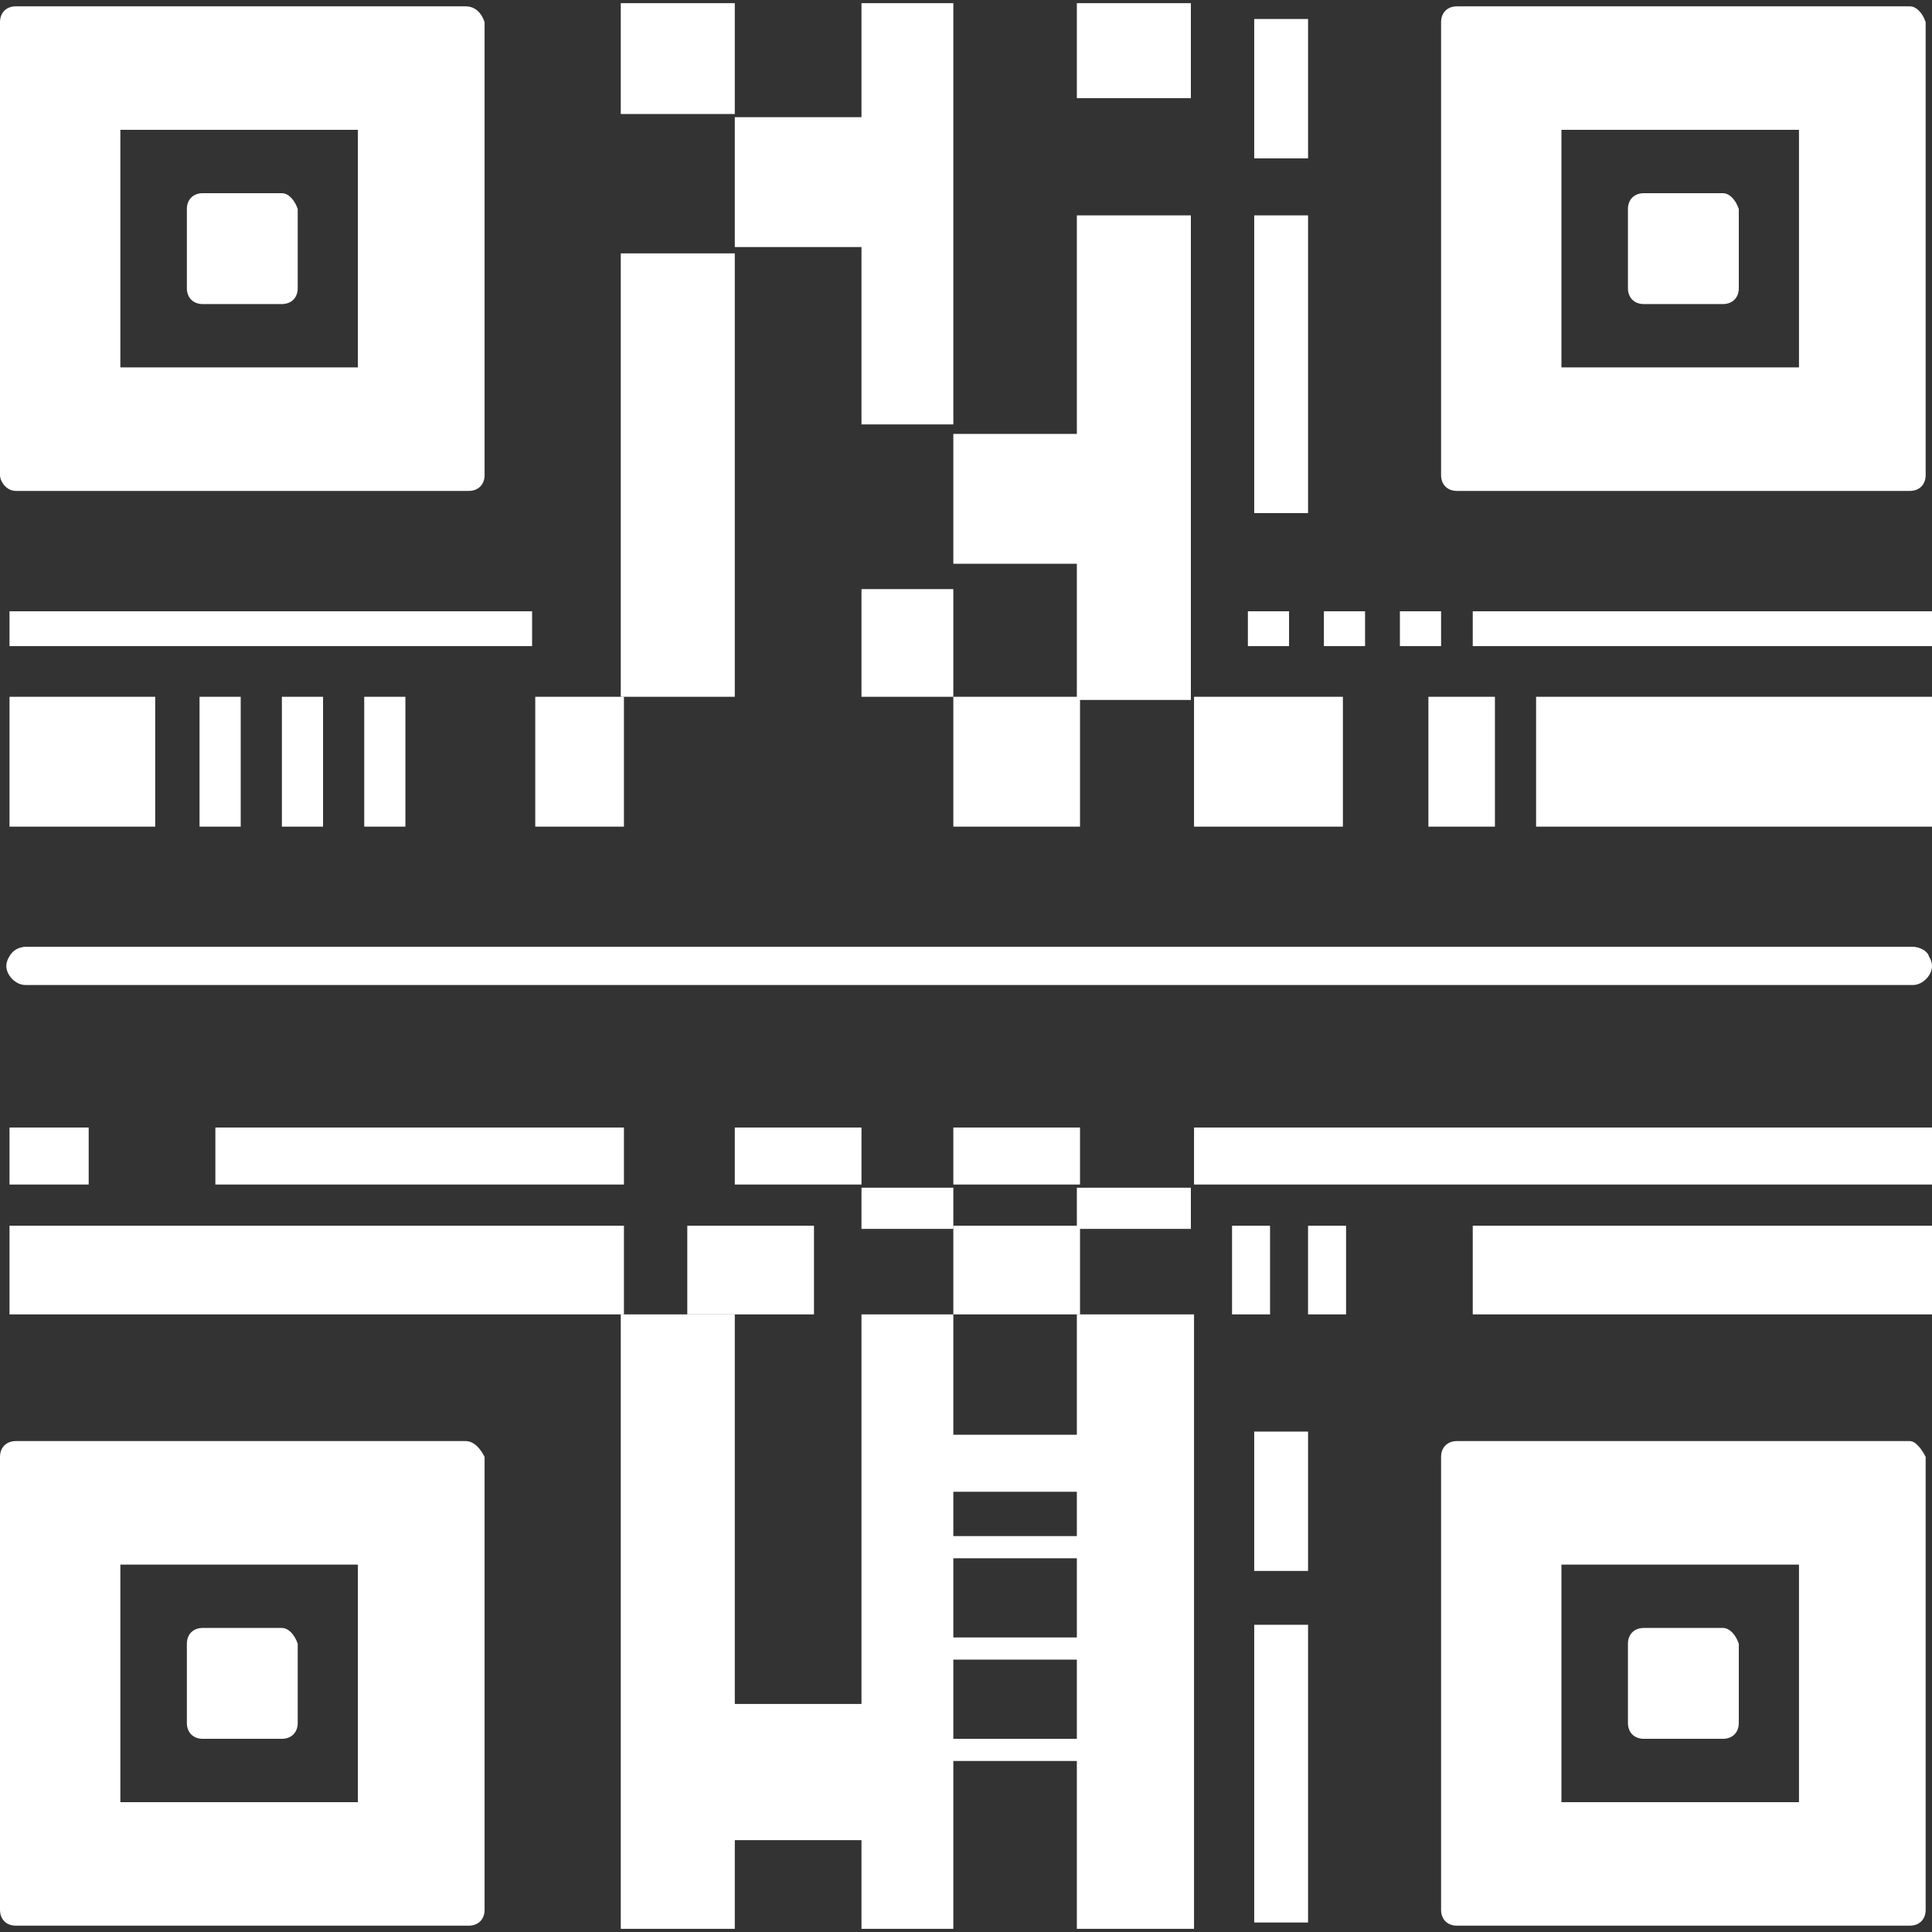
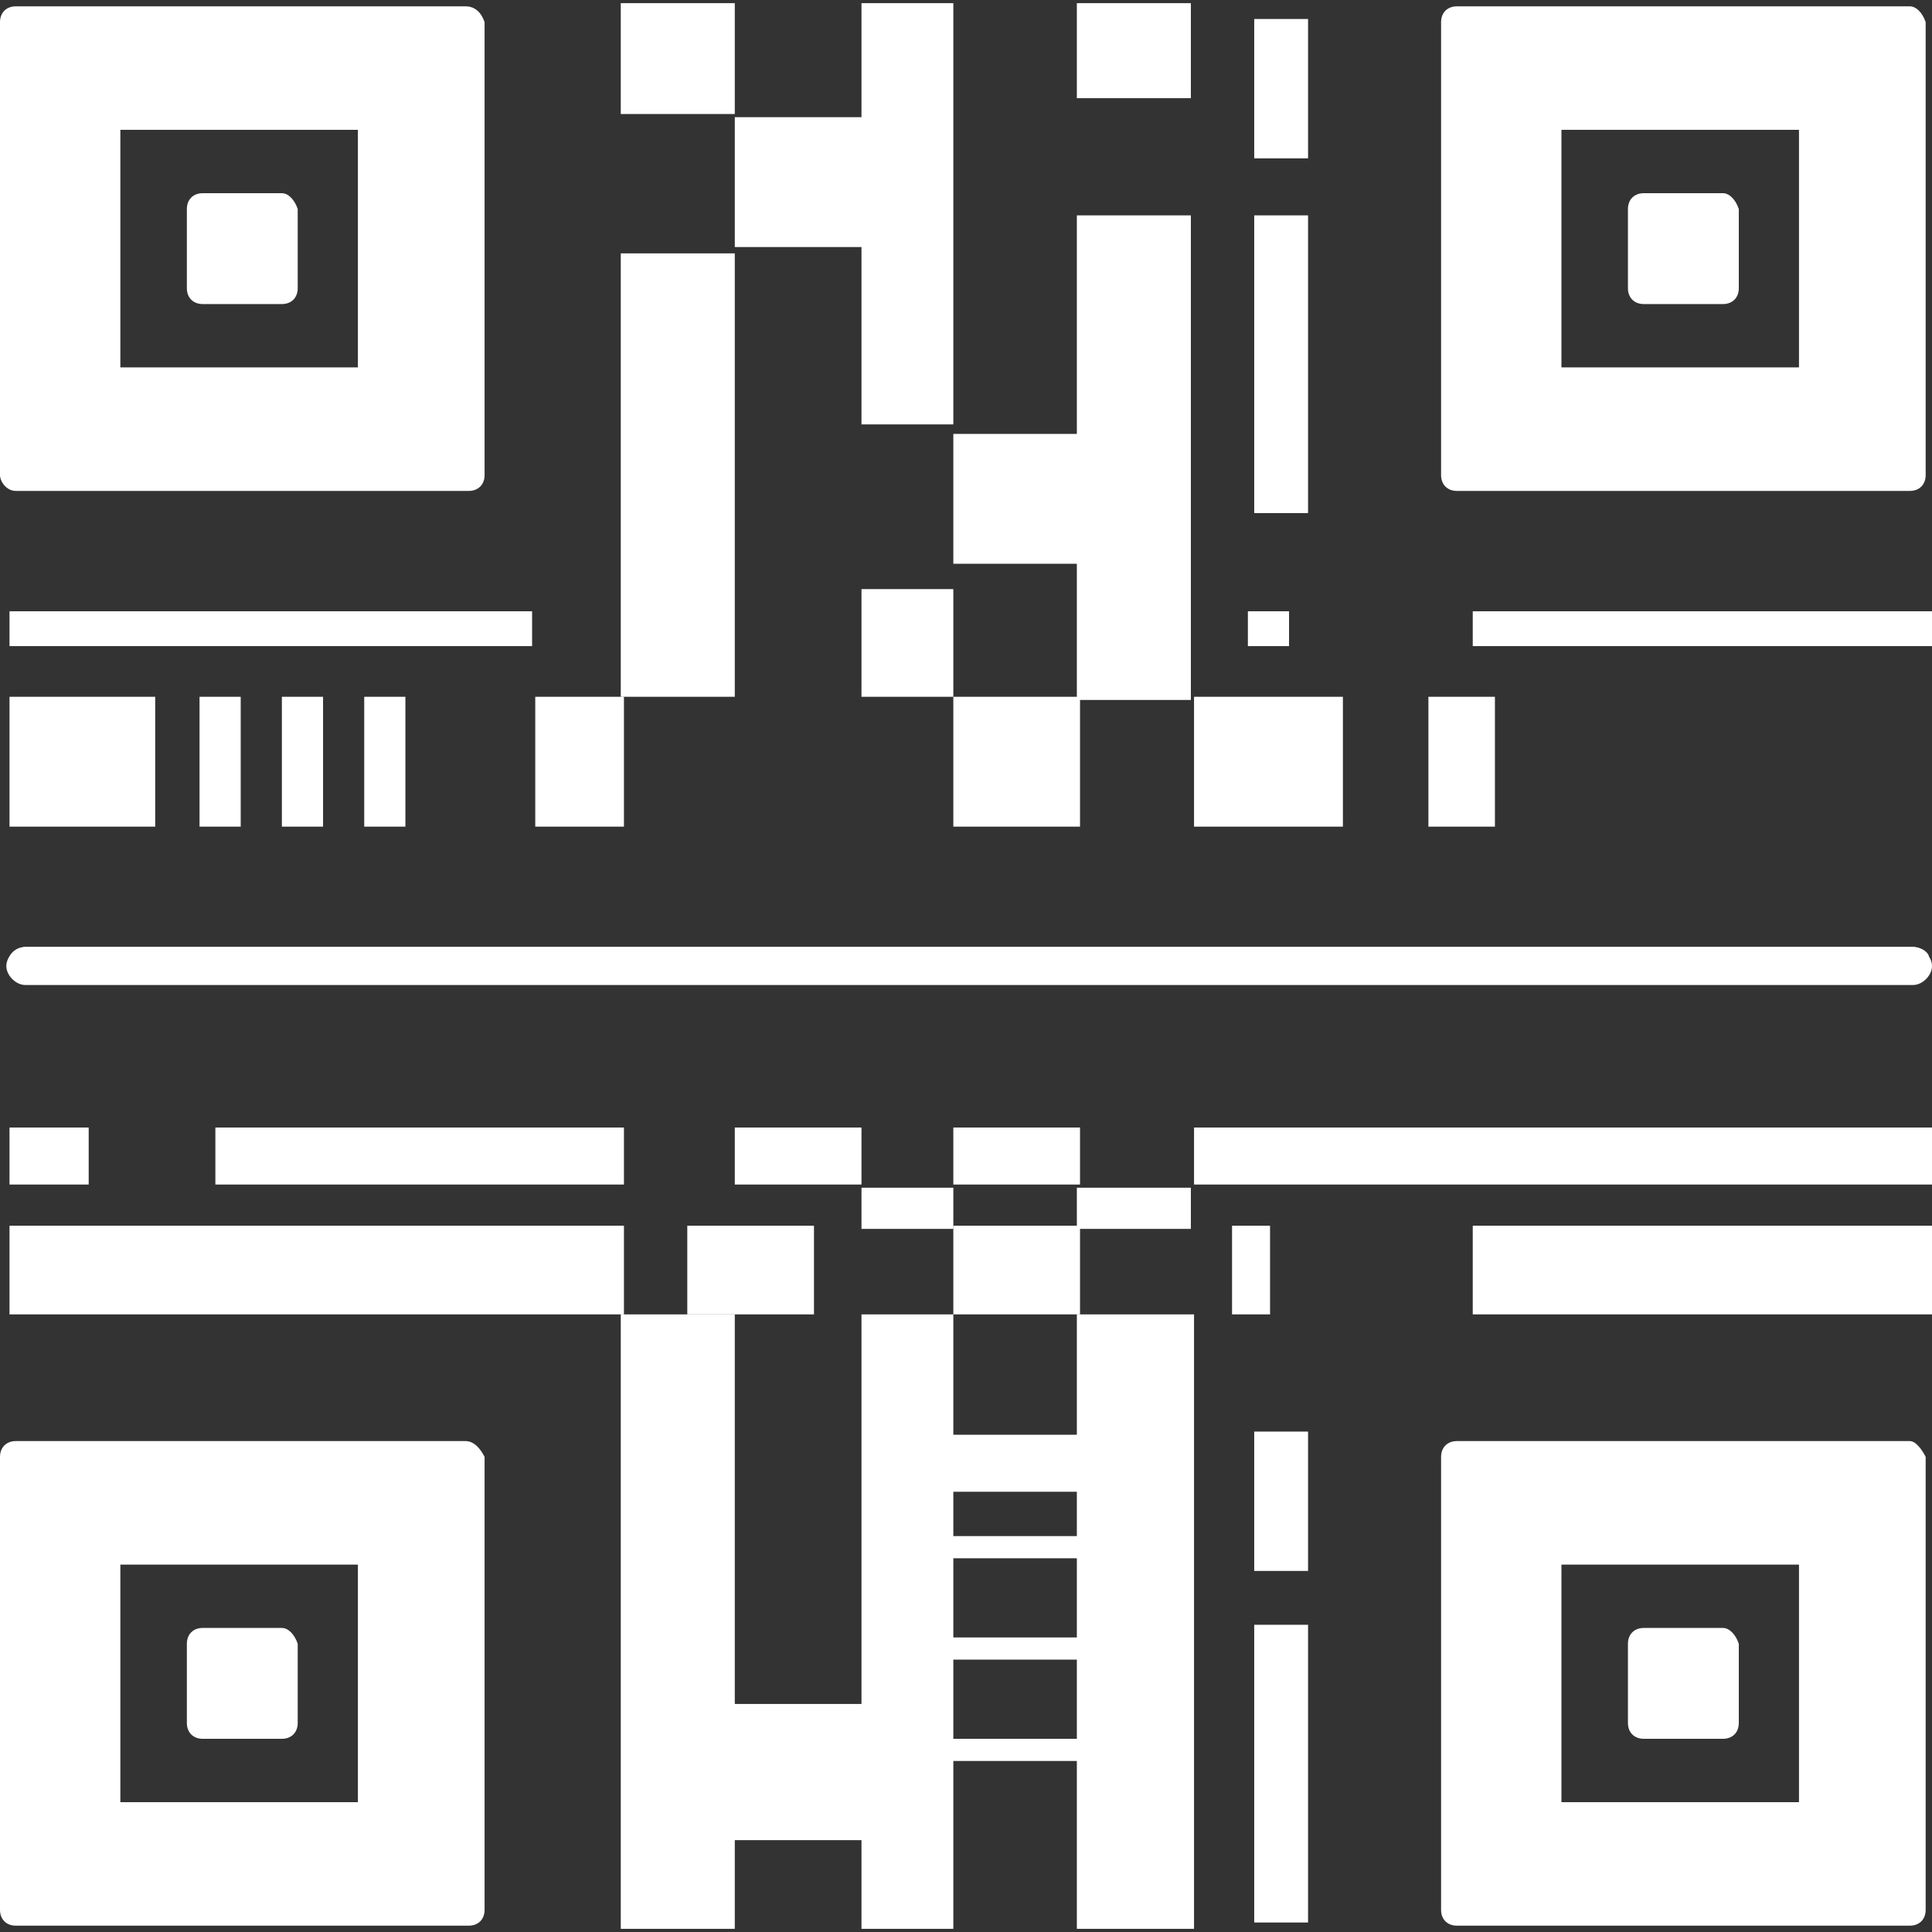
<svg xmlns="http://www.w3.org/2000/svg" version="1.1" id="Layer_1" viewBox="0 0 488 488" xml:space="preserve" width="800px" height="800px" fill="#000000">
  <rect x="0" y="0" width="488" height="488" fill="#333333" stroke="none" />
  <g id="SVGRepo_bgCarrier" stroke-width="0" />
  <g id="SVGRepo_tracerCarrier" stroke-linecap="round" stroke-linejoin="round" />
  <g id="SVGRepo_iconCarrier">
    <g>
      <path style="fill:#ffffff;" d="M117.6,1.6H4c-2.4,0-4,1.6-4,4V120c0,1.6,1.6,4,4,4h114.4c2.4,0,4-1.6,4-4V5.6 C121.6,3.2,120,1.6,117.6,1.6z M30.4,92.8v-60h60v60H30.4z" />
      <path style="fill:#ffffff;" d="M71.2,48.8h-20c-2.4,0-4,1.6-4,4v20c0,2.4,1.6,4,4,4h20c2.4,0,4-1.6,4-4v-20 C74.4,50.4,72.8,48.8,71.2,48.8z" />
      <path style="fill:#ffffff;" d="M482.4,1.6H368c-2.4,0-4,1.6-4,4V120c0,2.4,1.6,4,4,4h114.4c2.4,0,4-1.6,4-4V5.6 C485.6,3.2,484,1.6,482.4,1.6z M394.4,92.8v-60h60v60H394.4z" />
      <path style="fill:#ffffff;" d="M435.2,48.8h-20c-2.4,0-4,1.6-4,4v20c0,2.4,1.6,4,4,4h20c2.4,0,4-1.6,4-4v-20 C438.4,50.4,436.8,48.8,435.2,48.8z" />
      <path style="fill:#ffffff;" d="M117.6,364H4c-2.4,0-4,1.6-4,4v114.4c0,2.4,1.6,4,4,4h114.4c2.4,0,4-1.6,4-4V368 C121.6,366.4,120,364,117.6,364z M30.4,455.2v-60h60v60H30.4z" />
      <path style="fill:#ffffff;" d="M71.2,411.2h-20c-2.4,0-4,1.6-4,4v20c0,2.4,1.6,4,4,4h20c2.4,0,4-1.6,4-4v-20 C74.4,412.8,72.8,411.2,71.2,411.2z" />
      <path style="fill:#ffffff;" d="M482.4,364H368c-2.4,0-4,1.6-4,4v114.4c0,2.4,1.6,4,4,4h114.4c2.4,0,4-1.6,4-4V368 C485.6,366.4,484,364,482.4,364z M394.4,455.2v-60h60v60H394.4z" />
      <path style="fill:#ffffff;" d="M435.2,411.2h-20c-2.4,0-4,1.6-4,4v20c0,2.4,1.6,4,4,4h20c2.4,0,4-1.6,4-4v-20 C438.4,412.8,436.8,411.2,435.2,411.2z" />
    </g>
    <g>
      <rect x="2.4" y="309.6" style="fill:#ffffff;" width="155.2" height="22.4" />
      <polygon style="fill:#ffffff;" points="272,487.2 240.8,487.2 240.8,332 217.6,332 217.6,487.2 185.6,487.2 185.6,332 156.8,332 156.8,487.2 332.8,487.2 332.8,487.2 301.6,487.2 301.6,332 272,332 " />
      <rect x="272" y="300" style="fill:#ffffff;" width="28.8" height="10.4" />
      <rect x="217.6" y="300" style="fill:#ffffff;" width="23.2" height="10.4" />
      <rect x="301.6" y="284.8" style="fill:#ffffff;" width="186.4" height="14.4" />
      <rect x="185.6" y="29.6" style="fill:#ffffff;" width="40" height="32.8" />
      <rect x="185.6" y="284.8" style="fill:#ffffff;" width="32" height="14.4" />
      <rect x="177.6" y="430.4" style="fill:#ffffff;" width="48" height="34.4" />
      <rect x="2.4" y="284.8" style="fill:#ffffff;" width="20" height="14.4" />
      <rect x="54.4" y="284.8" style="fill:#ffffff;" width="103.2" height="14.4" />
      <rect x="240.8" y="284.8" style="fill:#ffffff;" width="32" height="14.4" />
      <rect x="232.8" y="362.4" style="fill:#ffffff;" width="48" height="14.4" />
      <rect x="232.8" y="439.2" style="fill:#ffffff;" width="48" height="5.6" />
      <rect x="232.8" y="413.6" style="fill:#ffffff;" width="48" height="5.6" />
      <rect x="232.8" y="388" style="fill:#ffffff;" width="48" height="5.6" />
      <rect x="240.8" y="309.6" style="fill:#ffffff;" width="32" height="22.4" />
      <rect x="173.6" y="309.6" style="fill:#ffffff;" width="32" height="22.4" />
-       <rect x="330.4" y="309.6" style="fill:#ffffff;" width="9.6" height="22.4" />
      <rect x="311.2" y="309.6" style="fill:#ffffff;" width="9.6" height="22.4" />
      <rect x="372" y="309.6" style="fill:#ffffff;" width="116" height="22.4" />
      <rect x="2.4" y="154.4" style="fill:#ffffff;" width="132" height="8.8" />
      <rect x="372" y="154.4" style="fill:#ffffff;" width="116" height="8.8" />
-       <rect x="353.6" y="154.4" style="fill:#ffffff;" width="10.4" height="8.8" />
-       <rect x="334.4" y="154.4" style="fill:#ffffff;" width="10.4" height="8.8" />
      <rect x="315.2" y="154.4" style="fill:#ffffff;" width="10.4" height="8.8" />
      <rect x="240.8" y="176" style="fill:#ffffff;" width="32" height="32.8" />
      <rect x="240.8" y="109.6" style="fill:#ffffff;" width="40" height="32.8" />
      <rect x="92" y="176" style="fill:#ffffff;" width="10.4" height="32.8" />
      <rect x="71.2" y="176" style="fill:#ffffff;" width="10.4" height="32.8" />
      <rect x="50.4" y="176" style="fill:#ffffff;" width="10.4" height="32.8" />
-       <rect x="388" y="176" style="fill:#ffffff;" width="100" height="32.8" />
      <rect x="2.4" y="176" style="fill:#ffffff;" width="36.8" height="32.8" />
      <rect x="135.2" y="176" style="fill:#ffffff;" width="22.4" height="32.8" />
      <rect x="301.6" y="176" style="fill:#ffffff;" width="37.6" height="32.8" />
      <rect x="360.8" y="176" style="fill:#ffffff;" width="16.8" height="32.8" />
      <rect x="156.8" y="64" style="fill:#ffffff;" width="28.8" height="112" />
      <rect x="156.8" y="0.8" style="fill:#ffffff;" width="28.8" height="28" />
      <rect x="217.6" y="0.8" style="fill:#ffffff;" width="23.2" height="106.4" />
      <rect x="217.6" y="148.8" style="fill:#ffffff;" width="23.2" height="27.2" />
      <rect x="272" y="0.8" style="fill:#ffffff;" width="28.8" height="24" />
      <rect x="272" y="54.4" style="fill:#ffffff;" width="28.8" height="122.4" />
      <rect x="316.8" y="54.4" style="fill:#ffffff;" width="13.6" height="75.2" />
      <rect x="316.8" y="4.8" style="fill:#ffffff;" width="13.6" height="35.2" />
    </g>
    <path style="fill:#ffffff;" d="M483.2,248.8H6.4c-2.4,0-4.8-2.4-4.8-4.8c0-2.4,2.4-4.8,4.8-4.8h476.8c2.4,0,4.8,2.4,4.8,4.8 C488,246.4,485.6,248.8,483.2,248.8z" />
    <path style="fill:#ffffff;" d="M483.2,239.2H6.4c-1.6,0-3.2,0.8-4,2.4c0.8,1.6,2.4,2.4,4,2.4h476.8c1.6,0,3.2-0.8,4-2.4 C487.2,240.8,485.6,239.2,483.2,239.2z" />
    <g>
      <rect x="316.8" y="410.4" style="fill:#ffffff;" width="13.6" height="75.2" />
      <rect x="316.8" y="361.6" style="fill:#ffffff;" width="13.6" height="35.2" />
    </g>
  </g>
</svg>